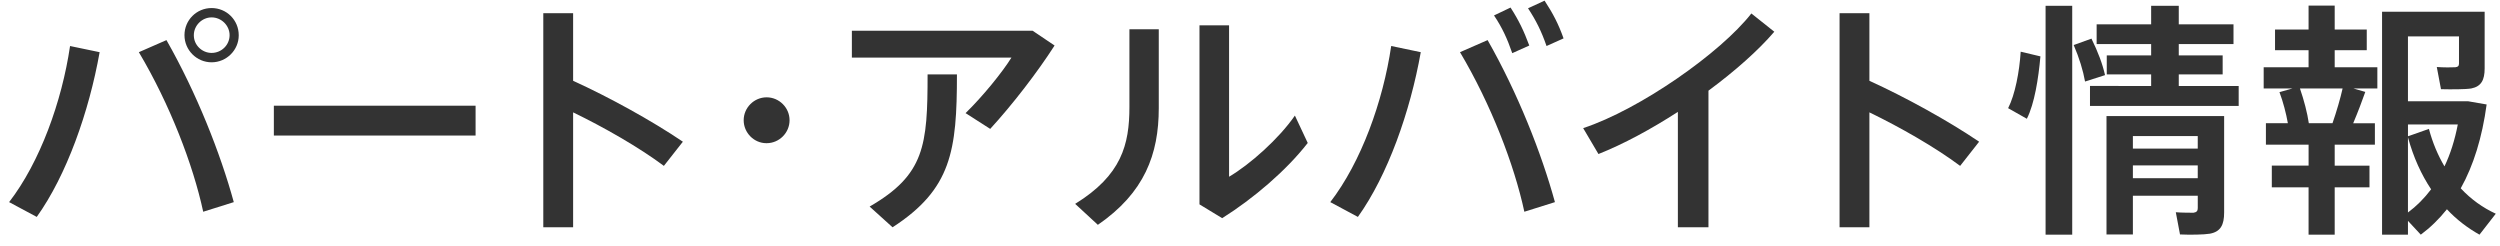
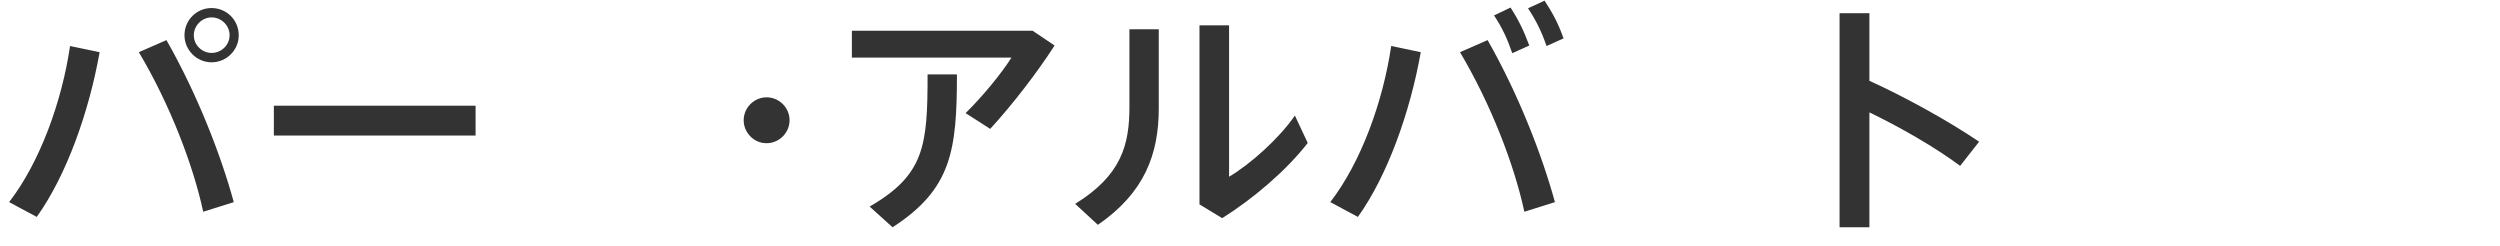
<svg xmlns="http://www.w3.org/2000/svg" enable-background="new 0 0 142 14" height="14" viewBox="0 0 142 14" width="142">
  <g fill="#333">
    <path d="m5.659 2.964c-.603 3.39-1.877 6.99-3.572 9.357l-1.569-.841c1.752-2.268 2.998-5.714 3.461-8.866zm7.62 8.517-1.737.546c-.574-2.676-1.905-6.121-3.655-9.063l1.568-.686c1.723 3.026 3.068 6.443 3.824 9.203zm.281-9.469c0 .826-.687 1.527-1.541 1.527s-1.541-.7-1.541-1.541c0-.854.687-1.541 1.541-1.541s1.541.686 1.541 1.541zm-2.55 0c0 .546.463.994 1.009.994.56 0 1.022-.448 1.022-1.009 0-.546-.463-1.009-1.022-1.009-.546 0-1.009.462-1.009 1.009z" />
-     <path d="m27.013 6.004v1.695h-11.458v-1.695z" />
-     <path d="m38.787 8.049-1.079 1.373c-1.429-1.065-3.39-2.185-5.155-3.04v6.528h-1.694v-12.159h1.694v3.838c2.004.911 4.455 2.255 6.234 3.46z" />
+     <path d="m27.013 6.004v1.695h-11.458v-1.695" />
    <path d="m43.53 8.133c-.7 0-1.289-.588-1.289-1.303 0-.714.589-1.302 1.303-1.302s1.303.588 1.303 1.302c0 .715-.589 1.303-1.303 1.303z" />
    <path d="m58.653 1.746 1.247.84c-.98 1.527-2.396 3.362-3.656 4.735l-1.4-.896c.952-.925 2.073-2.297 2.605-3.152h-9.063v-1.527zm-4.299 2.479c0 4.342-.309 6.513-3.656 8.685l-1.303-1.177c3.124-1.807 3.292-3.46 3.292-7.508z" />
    <path d="m65.818 1.662v4.482c0 2.619-.812 4.805-3.46 6.626l-1.289-1.191c2.634-1.625 3.082-3.362 3.082-5.505v-4.412zm3.993-.224v8.601c1.19-.7 2.829-2.157 3.739-3.474l.729 1.555c-1.219 1.569-3.096 3.166-4.86 4.272l-1.289-.784v-10.17z" />
    <path d="m80.7 2.964c-.603 3.39-1.877 6.99-3.572 9.357l-1.568-.841c1.751-2.269 2.997-5.715 3.46-8.867zm7.62 8.517-1.737.546c-.574-2.676-1.905-6.121-3.655-9.063l1.568-.686c1.723 3.026 3.067 6.443 3.824 9.203zm-2.521-11.052c.477.742.757 1.331 1.064 2.157l-.967.434c-.279-.812-.574-1.457-1.036-2.143zm1.932-.392c.477.728.785 1.317 1.079 2.143l-.967.434c-.28-.812-.588-1.443-1.051-2.143z" />
-     <path d="m97.039 12.91h-1.736v-6.556c-1.514.98-3.096 1.835-4.511 2.395l-.868-1.471c3.222-1.064 7.802-4.272 9.553-6.513l1.303 1.037c-.91 1.064-2.241 2.241-3.74 3.348v7.76z" />
    <path d="m112.414 8.049-1.078 1.373c-1.429-1.065-3.39-2.185-5.154-3.04v6.528h-1.695v-12.159h1.695v3.838c2.003.911 4.454 2.255 6.232 3.46z" />
-     <path d="m115.896 3.202c-.112 1.261-.337 2.689-.771 3.544l-1.064-.602c.392-.756.644-2.073.714-3.208zm1.806-2.871v12.999h-1.513v-12.999zm1.093 1.863c.378.771.63 1.443.771 2.073l-1.135.364c-.112-.63-.322-1.317-.645-2.073zm3.39 2.689v-.658h-2.521v-1.079h2.521v-.644h-3.096v-1.12h3.096v-1.051h1.569v1.051h3.109v1.121h-3.109v.644h2.493v1.079h-2.493v.658h3.403v1.135h-8.446v-1.136zm-1.037 6.234v2.199h-1.499v-6.724h5.183.687.812v5.477c0 .7-.196 1.093-.812 1.205-.336.056-1.121.07-1.695.042l-.238-1.261c.337.028.854.028 1.009.028.183-.028.238-.112.238-.266v-.7zm3.684-2.676v-.714h-3.684v.715h3.684zm0 1.681v-.728h-3.684v.729h3.684z" />
-     <path d="m131.128 9.408v-1.191h-2.424v-1.218h1.247c-.099-.56-.267-1.205-.477-1.765l.742-.21h-1.639v-1.205h2.55v-.967h-1.905v-1.176h1.905v-1.359h1.484v1.359h1.821v1.177h-1.821v.967h2.423v1.205h-1.358l.673.196c-.183.518-.421 1.149-.687 1.779h1.232v1.219h-2.283v1.191h1.976v1.232h-1.976v2.689h-1.484v-2.691h-2.088v-1.232zm1.358-2.409c.238-.686.448-1.415.574-1.975h-2.423c.237.686.42 1.401.504 1.975zm9.274 5.14-.925 1.19c-.673-.378-1.303-.854-1.85-1.443-.448.56-.938 1.037-1.484 1.443l-.729-.784v.784h-1.471v-12.662h4.37.757.7v3.222c0 .658-.196 1.022-.757 1.135-.336.056-1.148.056-1.723.042l-.238-1.26c.364.028.896.028 1.051.014s.21-.084.21-.21v-1.542h-2.899v3.684h3.012.168.238l1.051.182c-.252 1.863-.742 3.46-1.471 4.763.588.63 1.261 1.106 1.99 1.442zm-2.914-2.689c.336-.7.588-1.499.757-2.381h-2.83v.672l1.19-.42c.211.798.518 1.512.883 2.129zm-2.074-1.653v4.272c.49-.364.925-.799 1.316-1.317-.559-.84-1.007-1.82-1.316-2.955z" />
  </g>
-   <path d="m0 0h142v14h-142z" fill="none" />
</svg>